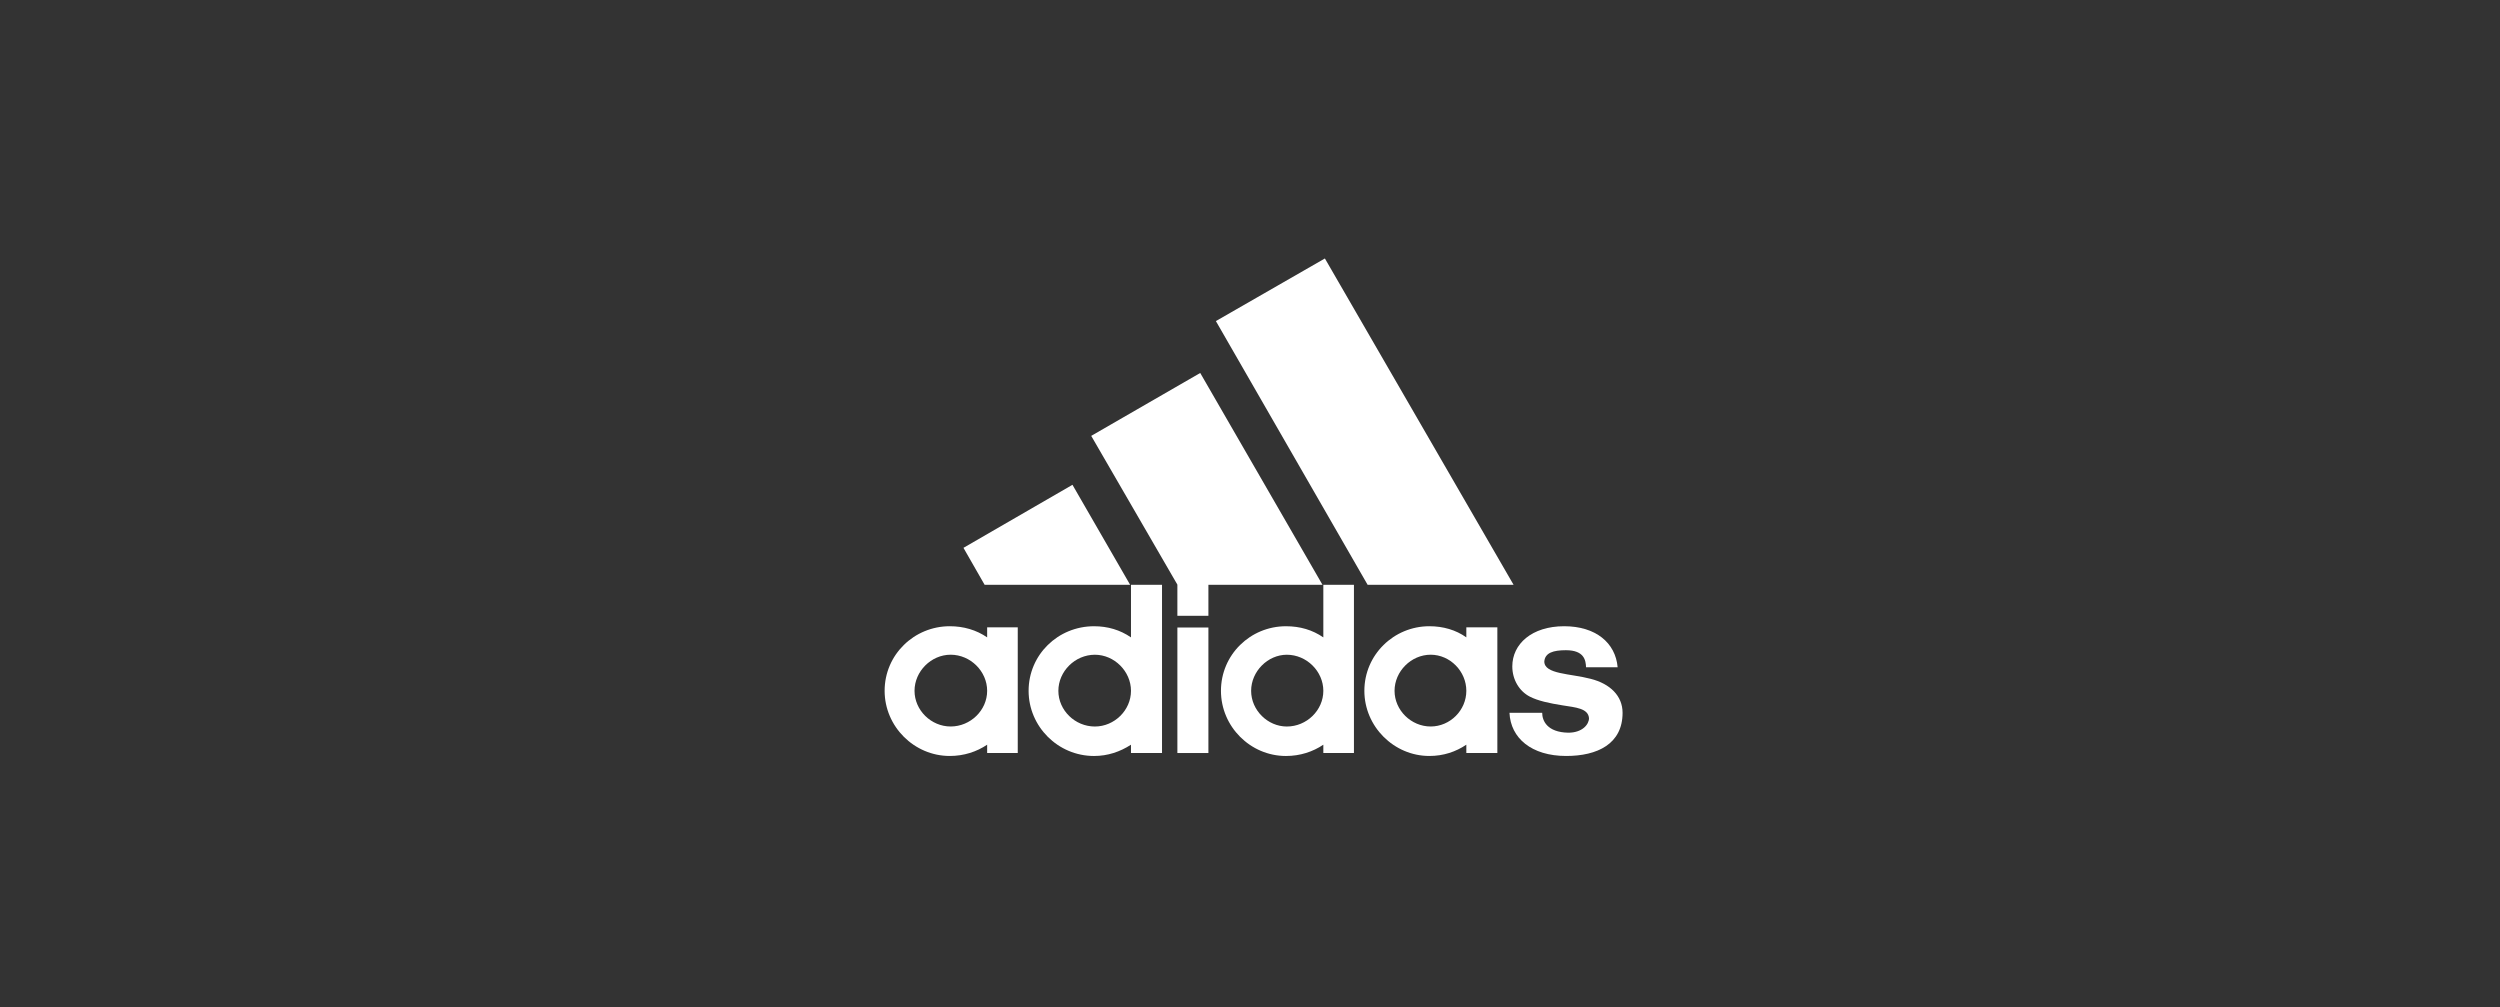
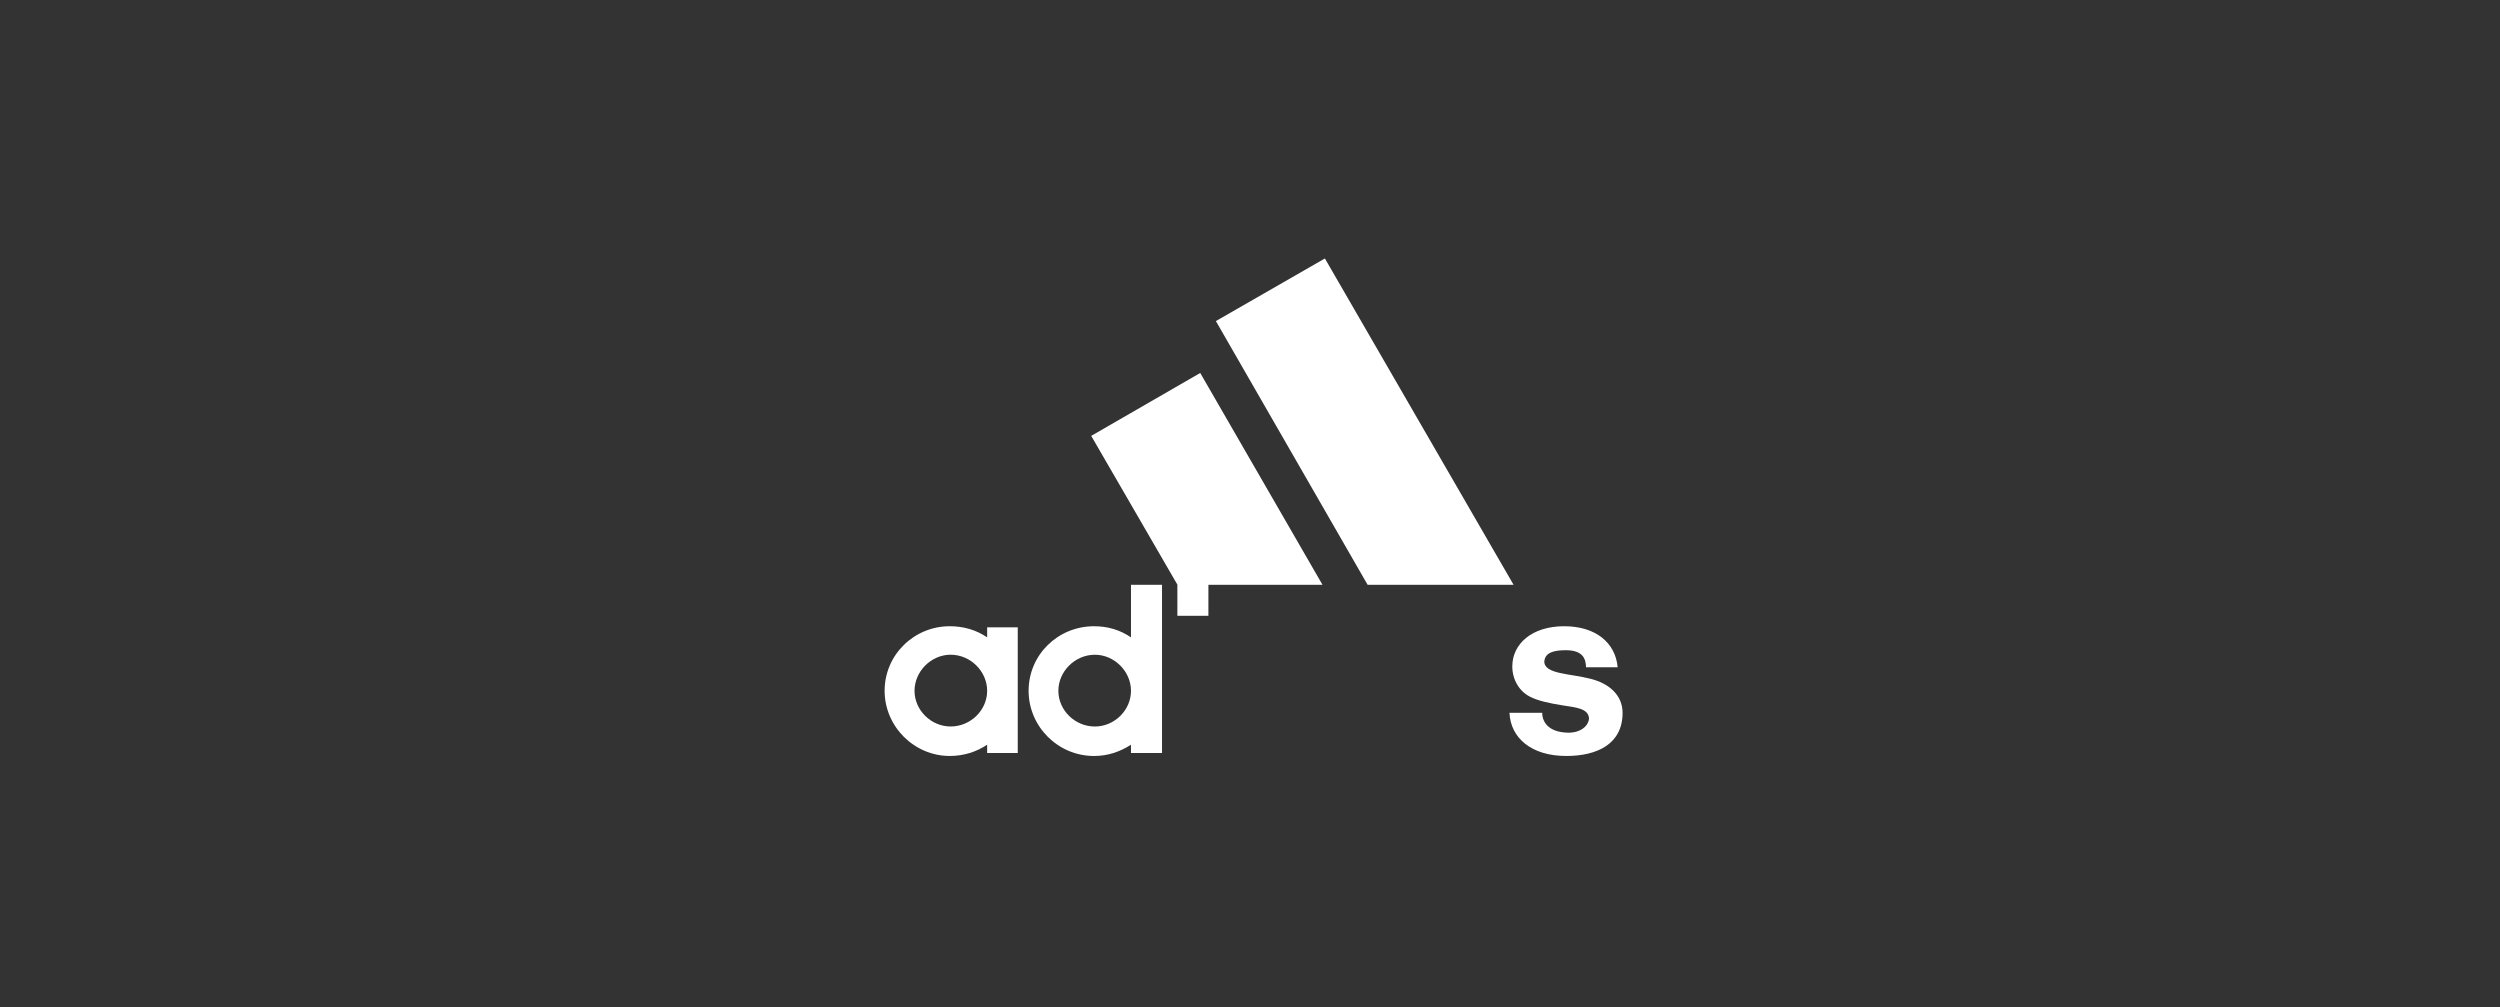
<svg xmlns="http://www.w3.org/2000/svg" width="201" height="81" viewBox="0 0 201 81" fill="none">
  <rect x="0" y="0" width="201" height="81" fill="#333333" stroke="none" />
  <path d="M109.956 47.017L97.757 25.815L106.521 20.781L121.691 47.017H109.956Z" fill="white" />
-   <path d="M77.462 44.046L86.226 38.978L90.863 47.017H79.163L77.462 44.046Z" fill="white" />
-   <path d="M94.662 60.543H97.156V50.452H94.662V60.543Z" fill="white" />
  <path d="M125.92 60.78C123.131 60.78 121.453 59.34 121.362 57.31H123.992C123.992 57.946 124.389 58.875 126.09 58.909C127.223 58.909 127.756 58.24 127.756 57.741C127.688 56.948 126.691 56.88 125.625 56.71C124.559 56.54 123.652 56.347 122.994 56.007C122.155 55.576 121.589 54.646 121.589 53.58C121.589 51.778 123.153 50.349 125.761 50.349C128.289 50.349 129.888 51.676 130.058 53.648H127.518C127.496 53.115 127.394 52.277 125.897 52.277C124.888 52.277 124.219 52.481 124.162 53.184C124.162 54.215 126.26 54.147 127.892 54.578C129.457 54.975 130.455 55.95 130.455 57.31C130.455 59.816 128.425 60.78 125.92 60.78Z" fill="white" />
  <path d="M87.734 35.044L96.498 29.987L106.328 47.017H97.156V49.511H94.661V47.005L87.734 35.044Z" fill="white" />
  <path d="M87.961 60.781C85.058 60.781 82.7 58.412 82.7 55.543C82.7 52.641 85.058 50.35 87.961 50.35C89.061 50.35 90.058 50.645 90.931 51.246V47.017H93.426V60.543H90.931V59.874C90.058 60.441 89.061 60.781 87.961 60.781ZM85.093 55.543C85.093 57.108 86.43 58.412 88.029 58.412C89.594 58.412 90.931 57.108 90.931 55.543C90.931 53.978 89.594 52.641 88.029 52.641C86.43 52.641 85.093 53.978 85.093 55.543Z" fill="white" />
-   <path d="M106.396 47.017H108.857V60.543H106.396V59.874C105.557 60.441 104.526 60.781 103.392 60.781C100.523 60.781 98.165 58.412 98.165 55.543C98.165 52.641 100.523 50.35 103.392 50.35C104.526 50.35 105.523 50.645 106.396 51.246V47.017ZM100.591 55.543C100.591 57.108 101.929 58.412 103.46 58.412C105.058 58.412 106.396 57.108 106.396 55.543C106.396 53.978 105.058 52.641 103.46 52.641C101.929 52.641 100.591 53.978 100.591 55.543Z" fill="white" />
-   <path d="M114.922 60.78C112.065 60.78 109.695 58.41 109.695 55.542C109.695 52.639 112.065 50.349 114.922 50.349C116.022 50.349 117.054 50.644 117.893 51.245V50.44H120.387V60.542H117.893V59.873C117.054 60.44 116.056 60.78 114.922 60.78ZM112.122 55.542C112.122 57.106 113.459 58.41 115.024 58.41C116.589 58.41 117.893 57.106 117.893 55.542C117.893 53.977 116.589 52.639 115.024 52.639C113.459 52.639 112.122 53.977 112.122 55.542Z" fill="white" />
  <path d="M73.528 55.542C73.528 57.106 74.865 58.41 76.43 58.41C78.029 58.41 79.367 57.106 79.367 55.542C79.367 53.977 78.029 52.639 76.43 52.639C74.865 52.639 73.528 53.977 73.528 55.542ZM76.362 60.78C73.494 60.78 71.124 58.41 71.124 55.542C71.124 52.639 73.494 50.349 76.362 50.349C77.462 50.349 78.494 50.644 79.367 51.245V50.44H81.827V60.542H79.367V59.873C78.528 60.44 77.496 60.78 76.362 60.78Z" fill="white" />
</svg>